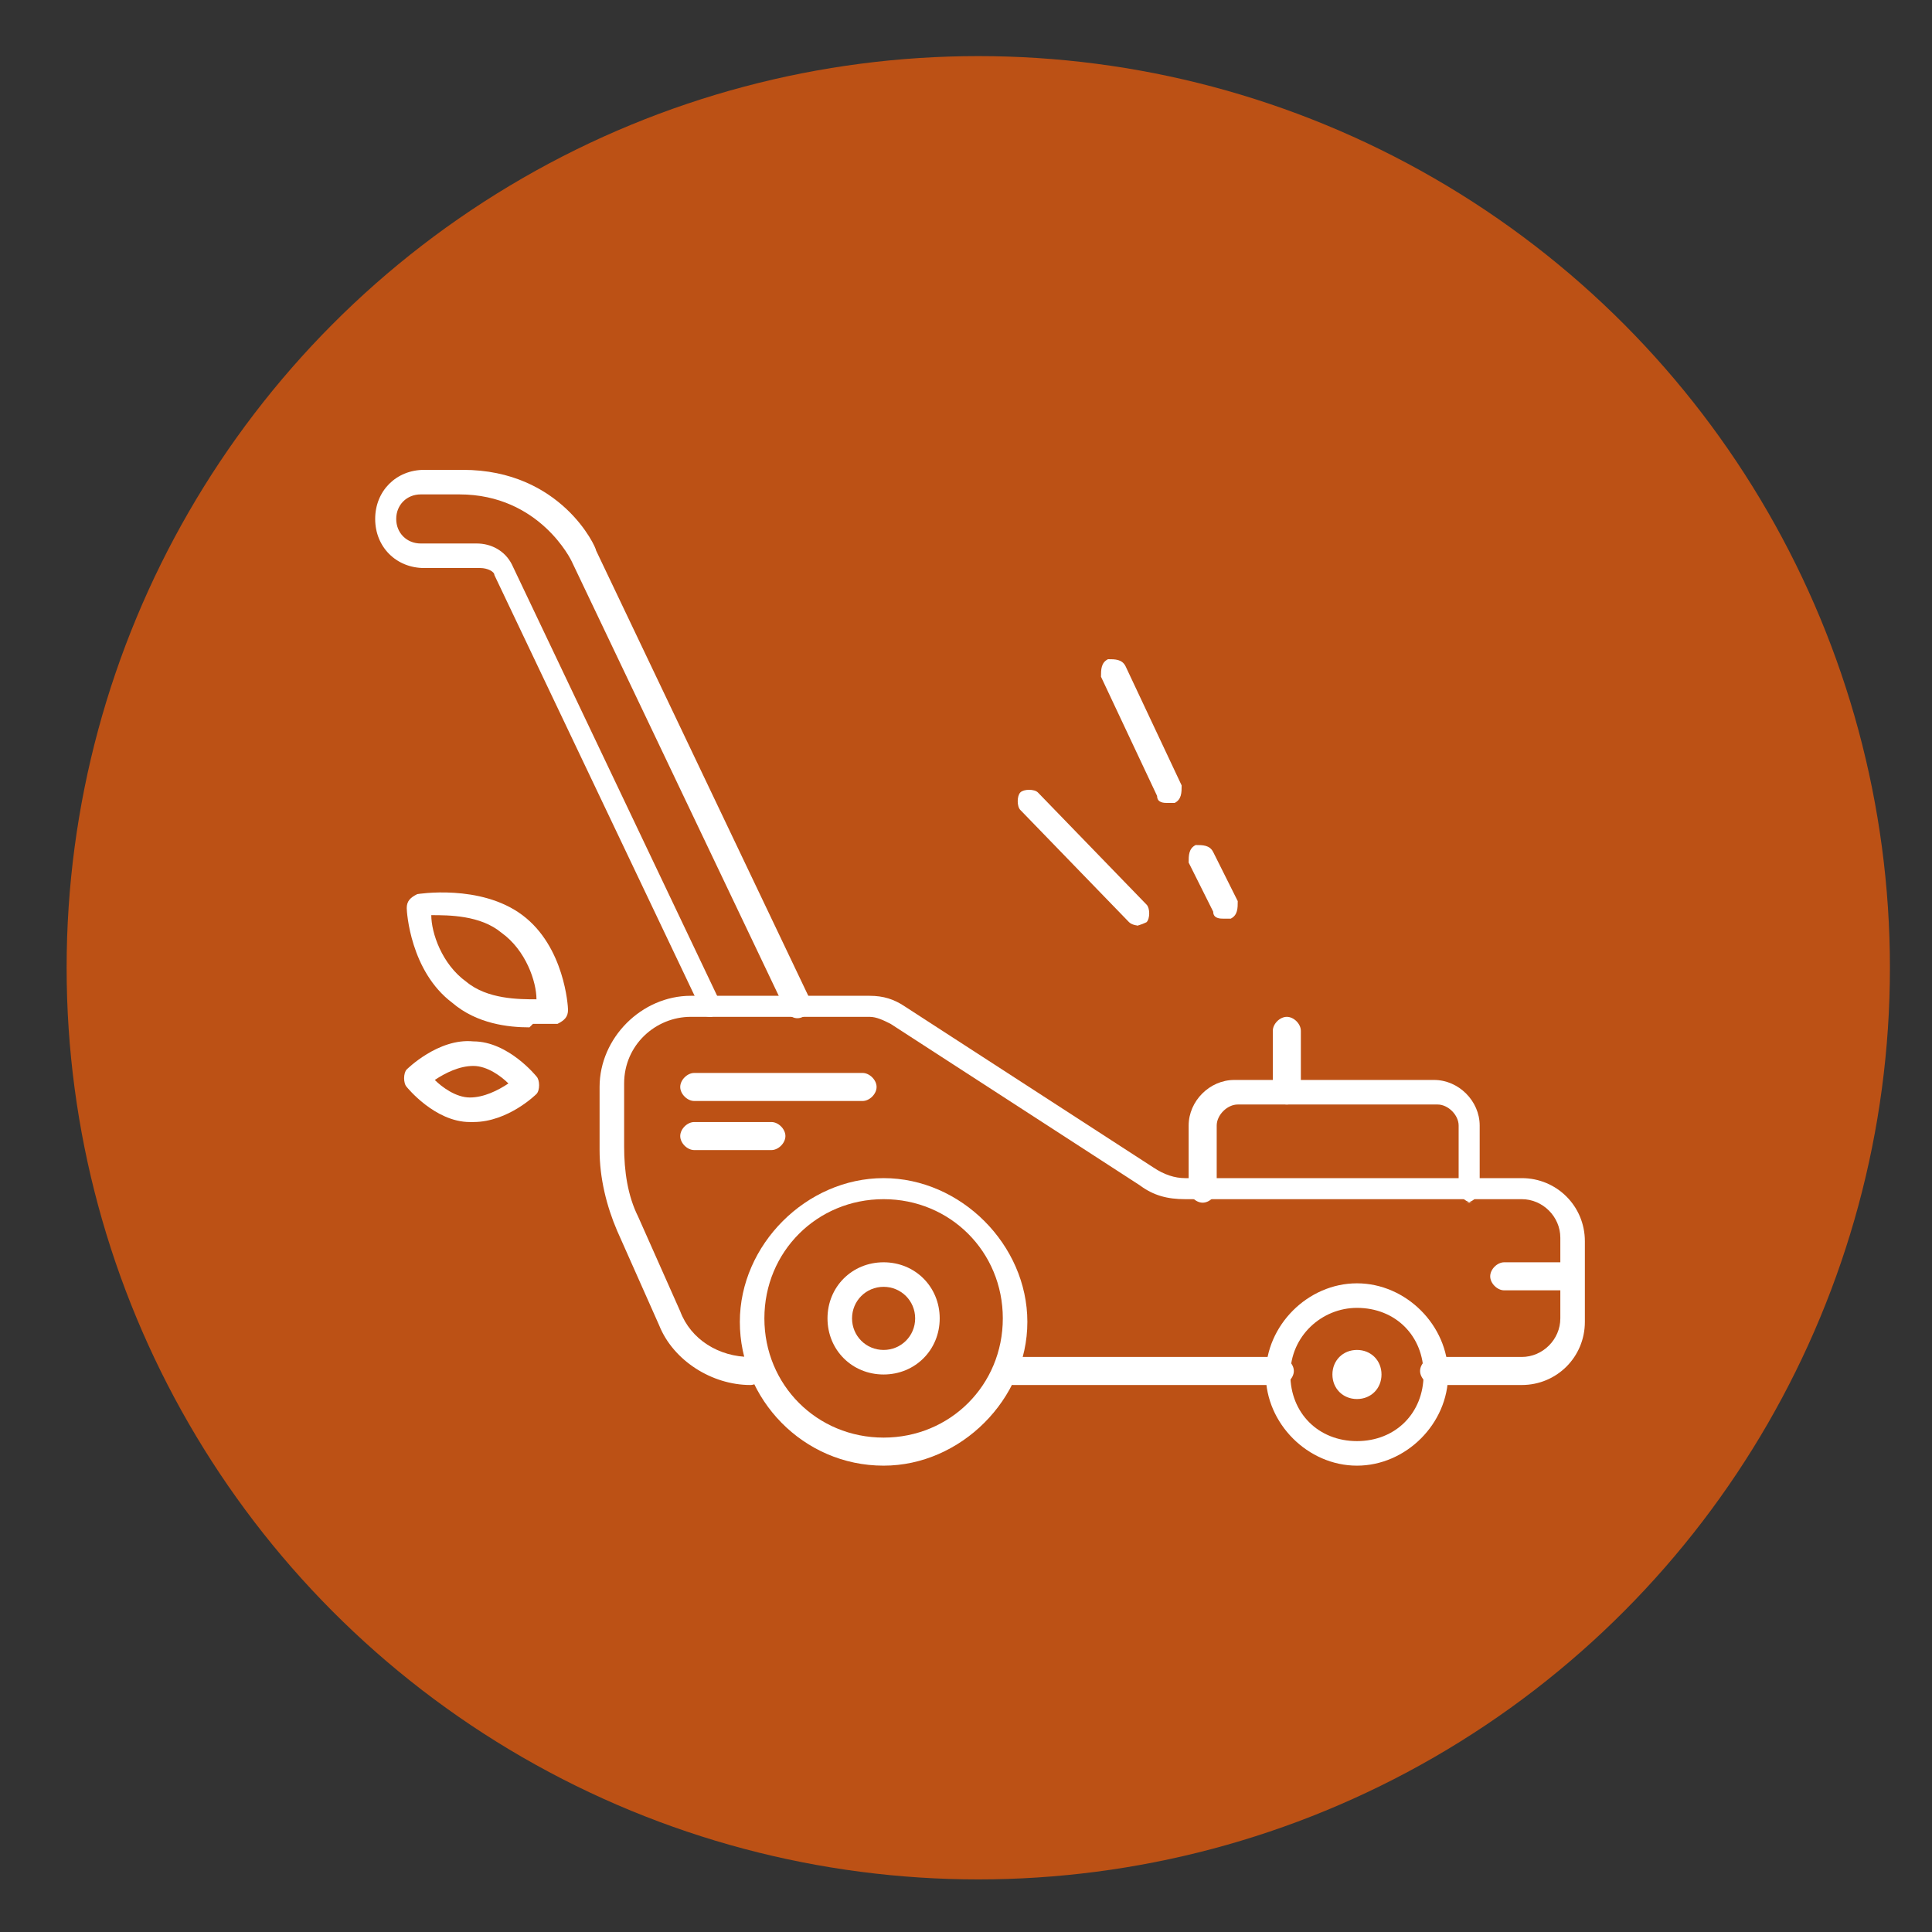
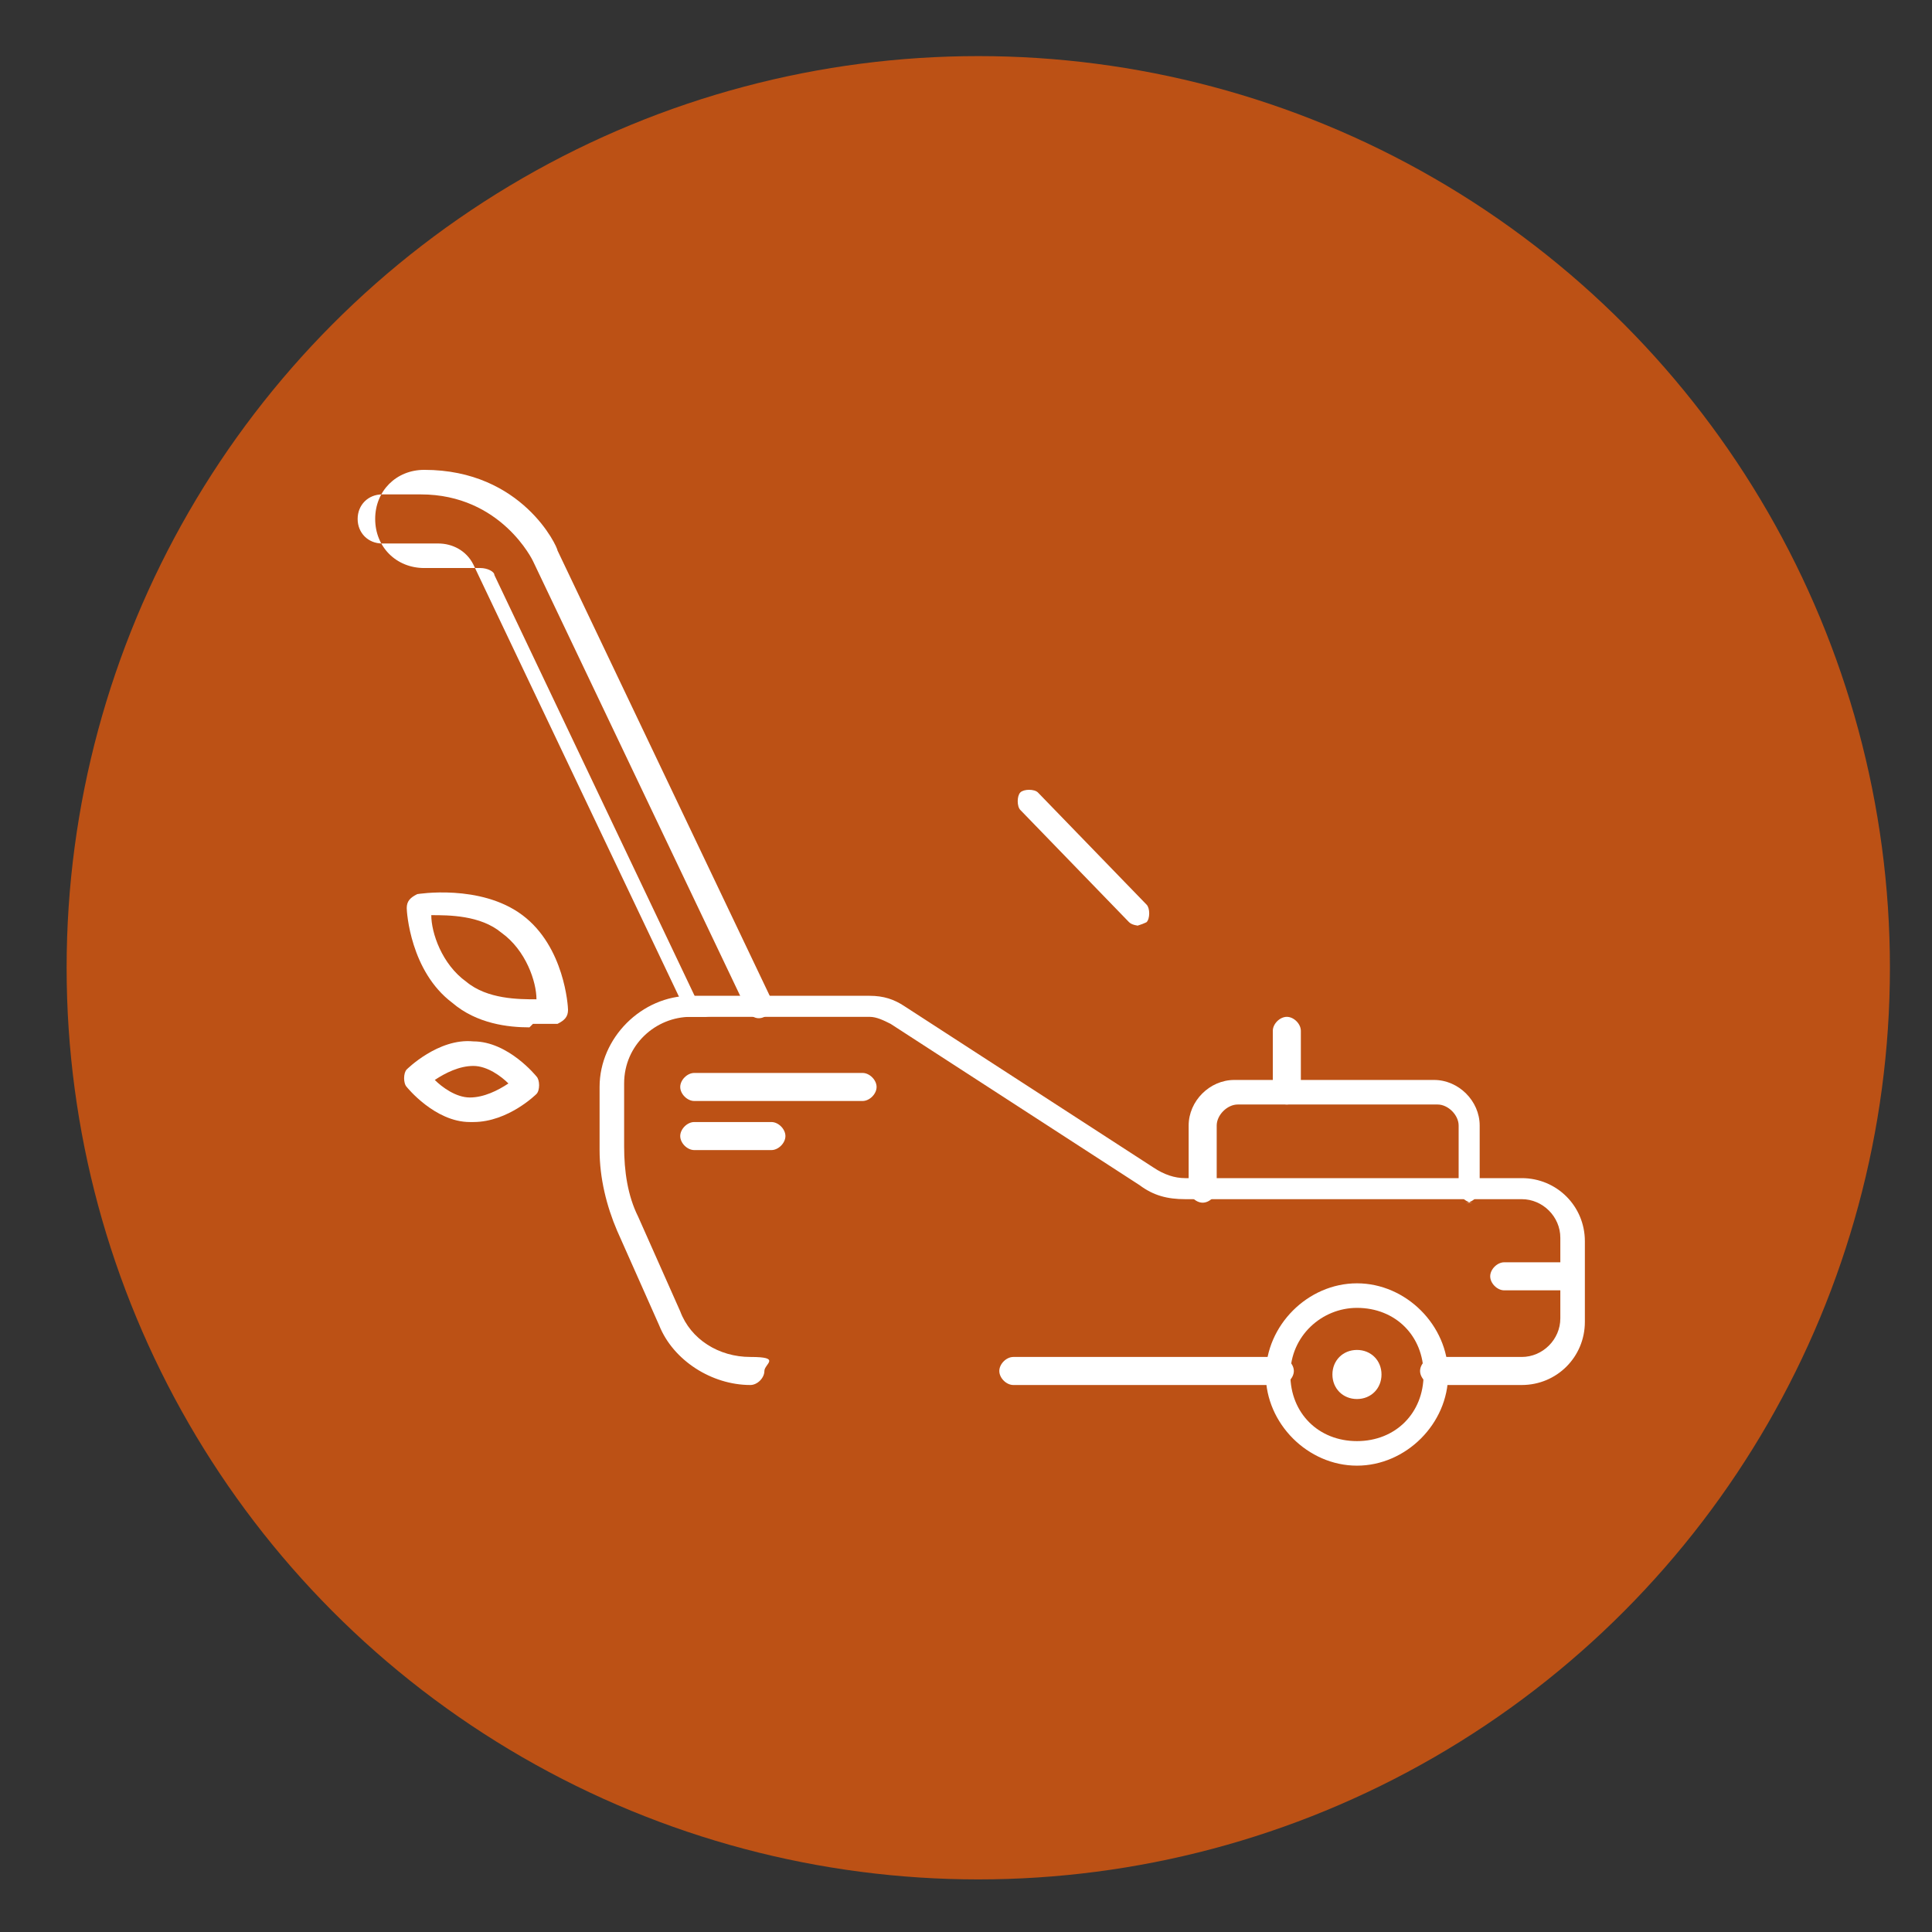
<svg xmlns="http://www.w3.org/2000/svg" id="Calque_1" data-name="Calque 1" version="1.1" viewBox="0 0 55.1 55.1">
  <rect x="0" y="0" width="55.1" height="55.1" fill="#333333" stroke="none" />
  <defs>
    <style>
      .cls-1 {
        fill: #bc5115;
      }

      .cls-1, .cls-2 {
        stroke-width: 0px;
      }

      .cls-2 {
        fill: #fff;
      }
    </style>
  </defs>
  <circle class="cls-1" cx="27.9" cy="27.6" r="26" />
  <g>
-     <path class="cls-2" d="M25.2,39.2c-.9,0-1.6-.7-1.6-1.6s.7-1.6,1.6-1.6,1.6.7,1.6,1.6-.7,1.6-1.6,1.6ZM25.2,36.7c-.5,0-.9.4-.9.9s.4.9.9.9.9-.4.9-.9-.4-.9-.9-.9Z" />
-     <path class="cls-2" d="M25.2,41.8c-2.3,0-4.1-1.9-4.1-4.1s1.9-4.1,4.1-4.1,4.1,1.9,4.1,4.1-1.9,4.1-4.1,4.1ZM25.2,34.2c-1.9,0-3.4,1.5-3.4,3.4s1.5,3.4,3.4,3.4,3.4-1.5,3.4-3.4-1.5-3.4-3.4-3.4Z" />
    <path class="cls-2" d="M38.7,39.9c-.4,0-.7-.3-.7-.7s.3-.7.7-.7.7.3.7.7-.3.7-.7.7ZM38.7,39.2s0,0,0,0h.4s-.4,0-.4,0Z" />
    <path class="cls-2" d="M38.7,41.8c-1.4,0-2.6-1.2-2.6-2.6s1.2-2.6,2.6-2.6,2.6,1.2,2.6,2.6-1.2,2.6-2.6,2.6ZM38.7,37.3c-1,0-1.9.8-1.9,1.9s.8,1.9,1.9,1.9,1.9-.8,1.9-1.9-.8-1.9-1.9-1.9Z" />
    <path class="cls-2" d="M36.5,39.5h-7.6c-.2,0-.4-.2-.4-.4s.2-.4.4-.4h7.6c.2,0,.4.2.4.4s-.2.4-.4.4Z" />
    <path class="cls-2" d="M43.4,39.5h-2.5c-.2,0-.4-.2-.4-.4s.2-.4.4-.4h2.5c.6,0,1.1-.5,1.1-1.1v-2.3c0-.6-.5-1.1-1.1-1.1h-9.6c-.5,0-.9-.1-1.3-.4l-7.1-4.6c-.2-.1-.4-.2-.6-.2h-5.1c-1,0-1.9.8-1.9,1.9v1.8c0,.7.1,1.4.4,2l1.2,2.7c.3.8,1.1,1.3,2,1.3s.4.2.4.4-.2.4-.4.4c-1.1,0-2.2-.7-2.6-1.7l-1.2-2.7c-.3-.7-.5-1.5-.5-2.3v-1.8c0-1.4,1.2-2.6,2.6-2.6h5.1c.4,0,.7.1,1,.3l7.1,4.6c.3.2.6.3.9.3h9.6c1,0,1.8.8,1.8,1.8v2.3c0,1-.8,1.8-1.8,1.8Z" />
    <path class="cls-2" d="M44.7,36.8h-1.8c-.2,0-.4-.2-.4-.4s.2-.4.4-.4h1.8c.2,0,.4.2.4.4s-.2.4-.4.4Z" />
    <path class="cls-2" d="M42,34.3c-.2,0-.4-.2-.4-.4v-1.8c0-.3-.3-.6-.6-.6h-5.7c-.3,0-.6.3-.6.6v1.8c0,.2-.2.4-.4.4s-.4-.2-.4-.4v-1.8c0-.7.6-1.3,1.3-1.3h5.7c.7,0,1.3.6,1.3,1.3v1.8c0,.2-.2.4-.4.4Z" />
    <path class="cls-2" d="M36.7,31.5c-.2,0-.4-.2-.4-.4v-1.7c0-.2.2-.4.4-.4s.4.2.4.4v1.7c0,.2-.2.4-.4.4Z" />
    <path class="cls-2" d="M24.6,31.4h-4.8c-.2,0-.4-.2-.4-.4s.2-.4.4-.4h4.8c.2,0,.4.2.4.4s-.2.4-.4.4Z" />
    <path class="cls-2" d="M22,32.8h-2.2c-.2,0-.4-.2-.4-.4s.2-.4.4-.4h2.2c.2,0,.4.2.4.4s-.2.4-.4.4Z" />
-     <path class="cls-2" d="M33.3,22.9c-.1,0-.3,0-.3-.2l-1.6-3.4c0-.2,0-.4.2-.5.2,0,.4,0,.5.2l1.6,3.4c0,.2,0,.4-.2.5,0,0-.1,0-.2,0Z" />
    <path class="cls-2" d="M32.5,26.4c0,0-.2,0-.3-.1l-3.1-3.2c-.1-.1-.1-.4,0-.5.1-.1.4-.1.5,0l3.1,3.2c.1.1.1.4,0,.5,0,0-.2.1-.3.1Z" />
-     <path class="cls-2" d="M34.9,26.2c-.1,0-.3,0-.3-.2l-.7-1.4c0-.2,0-.4.2-.5.2,0,.4,0,.5.2l.7,1.4c0,.2,0,.4-.2.5,0,0-.1,0-.2,0Z" />
-     <path class="cls-2" d="M20.3,29c-.1,0-.3,0-.3-.2l-5.9-12.4c0-.1-.2-.2-.4-.2h-1.6c-.8,0-1.4-.6-1.4-1.4s.6-1.4,1.4-1.4h1.1c2.8,0,3.8,2.2,3.8,2.3l6.1,12.8c0,.2,0,.4-.2.5s-.4,0-.5-.2l-6.1-12.8c0,0-.9-1.9-3.2-1.9h-1.1c-.4,0-.7.3-.7.7s.3.7.7.7h1.6c.4,0,.8.2,1,.6l5.9,12.4c0,.2,0,.4-.2.5,0,0-.1,0-.2,0Z" />
+     <path class="cls-2" d="M20.3,29c-.1,0-.3,0-.3-.2l-5.9-12.4c0-.1-.2-.2-.4-.2h-1.6c-.8,0-1.4-.6-1.4-1.4s.6-1.4,1.4-1.4c2.8,0,3.8,2.2,3.8,2.3l6.1,12.8c0,.2,0,.4-.2.5s-.4,0-.5-.2l-6.1-12.8c0,0-.9-1.9-3.2-1.9h-1.1c-.4,0-.7.3-.7.7s.3.7.7.7h1.6c.4,0,.8.2,1,.6l5.9,12.4c0,.2,0,.4-.2.5,0,0-.1,0-.2,0Z" />
    <g>
      <path class="cls-2" d="M15.1,29.3c-.6,0-1.5-.1-2.2-.7h0c-1.2-.9-1.3-2.6-1.3-2.7,0-.2.1-.3.3-.4,0,0,1.8-.3,3,.6,1.2.9,1.3,2.6,1.3,2.7,0,.2-.1.3-.3.4,0,0-.3,0-.7,0ZM13.3,28c.6.5,1.5.5,2,.5,0-.5-.3-1.4-1-1.9-.6-.5-1.5-.5-2-.5,0,.5.3,1.4,1,1.9h0Z" />
      <path class="cls-2" d="M13.5,32s0,0-.1,0c-1,0-1.8-1-1.8-1-.1-.1-.1-.4,0-.5,0,0,.9-.9,1.9-.8,1,0,1.8,1,1.8,1,.1.1.1.4,0,.5,0,0-.8.8-1.8.8ZM12.4,30.8c.2.2.6.5,1,.5h0c.4,0,.8-.2,1.1-.4-.2-.2-.6-.5-1-.5-.4,0-.8.2-1.1.4Z" />
    </g>
  </g>
</svg>